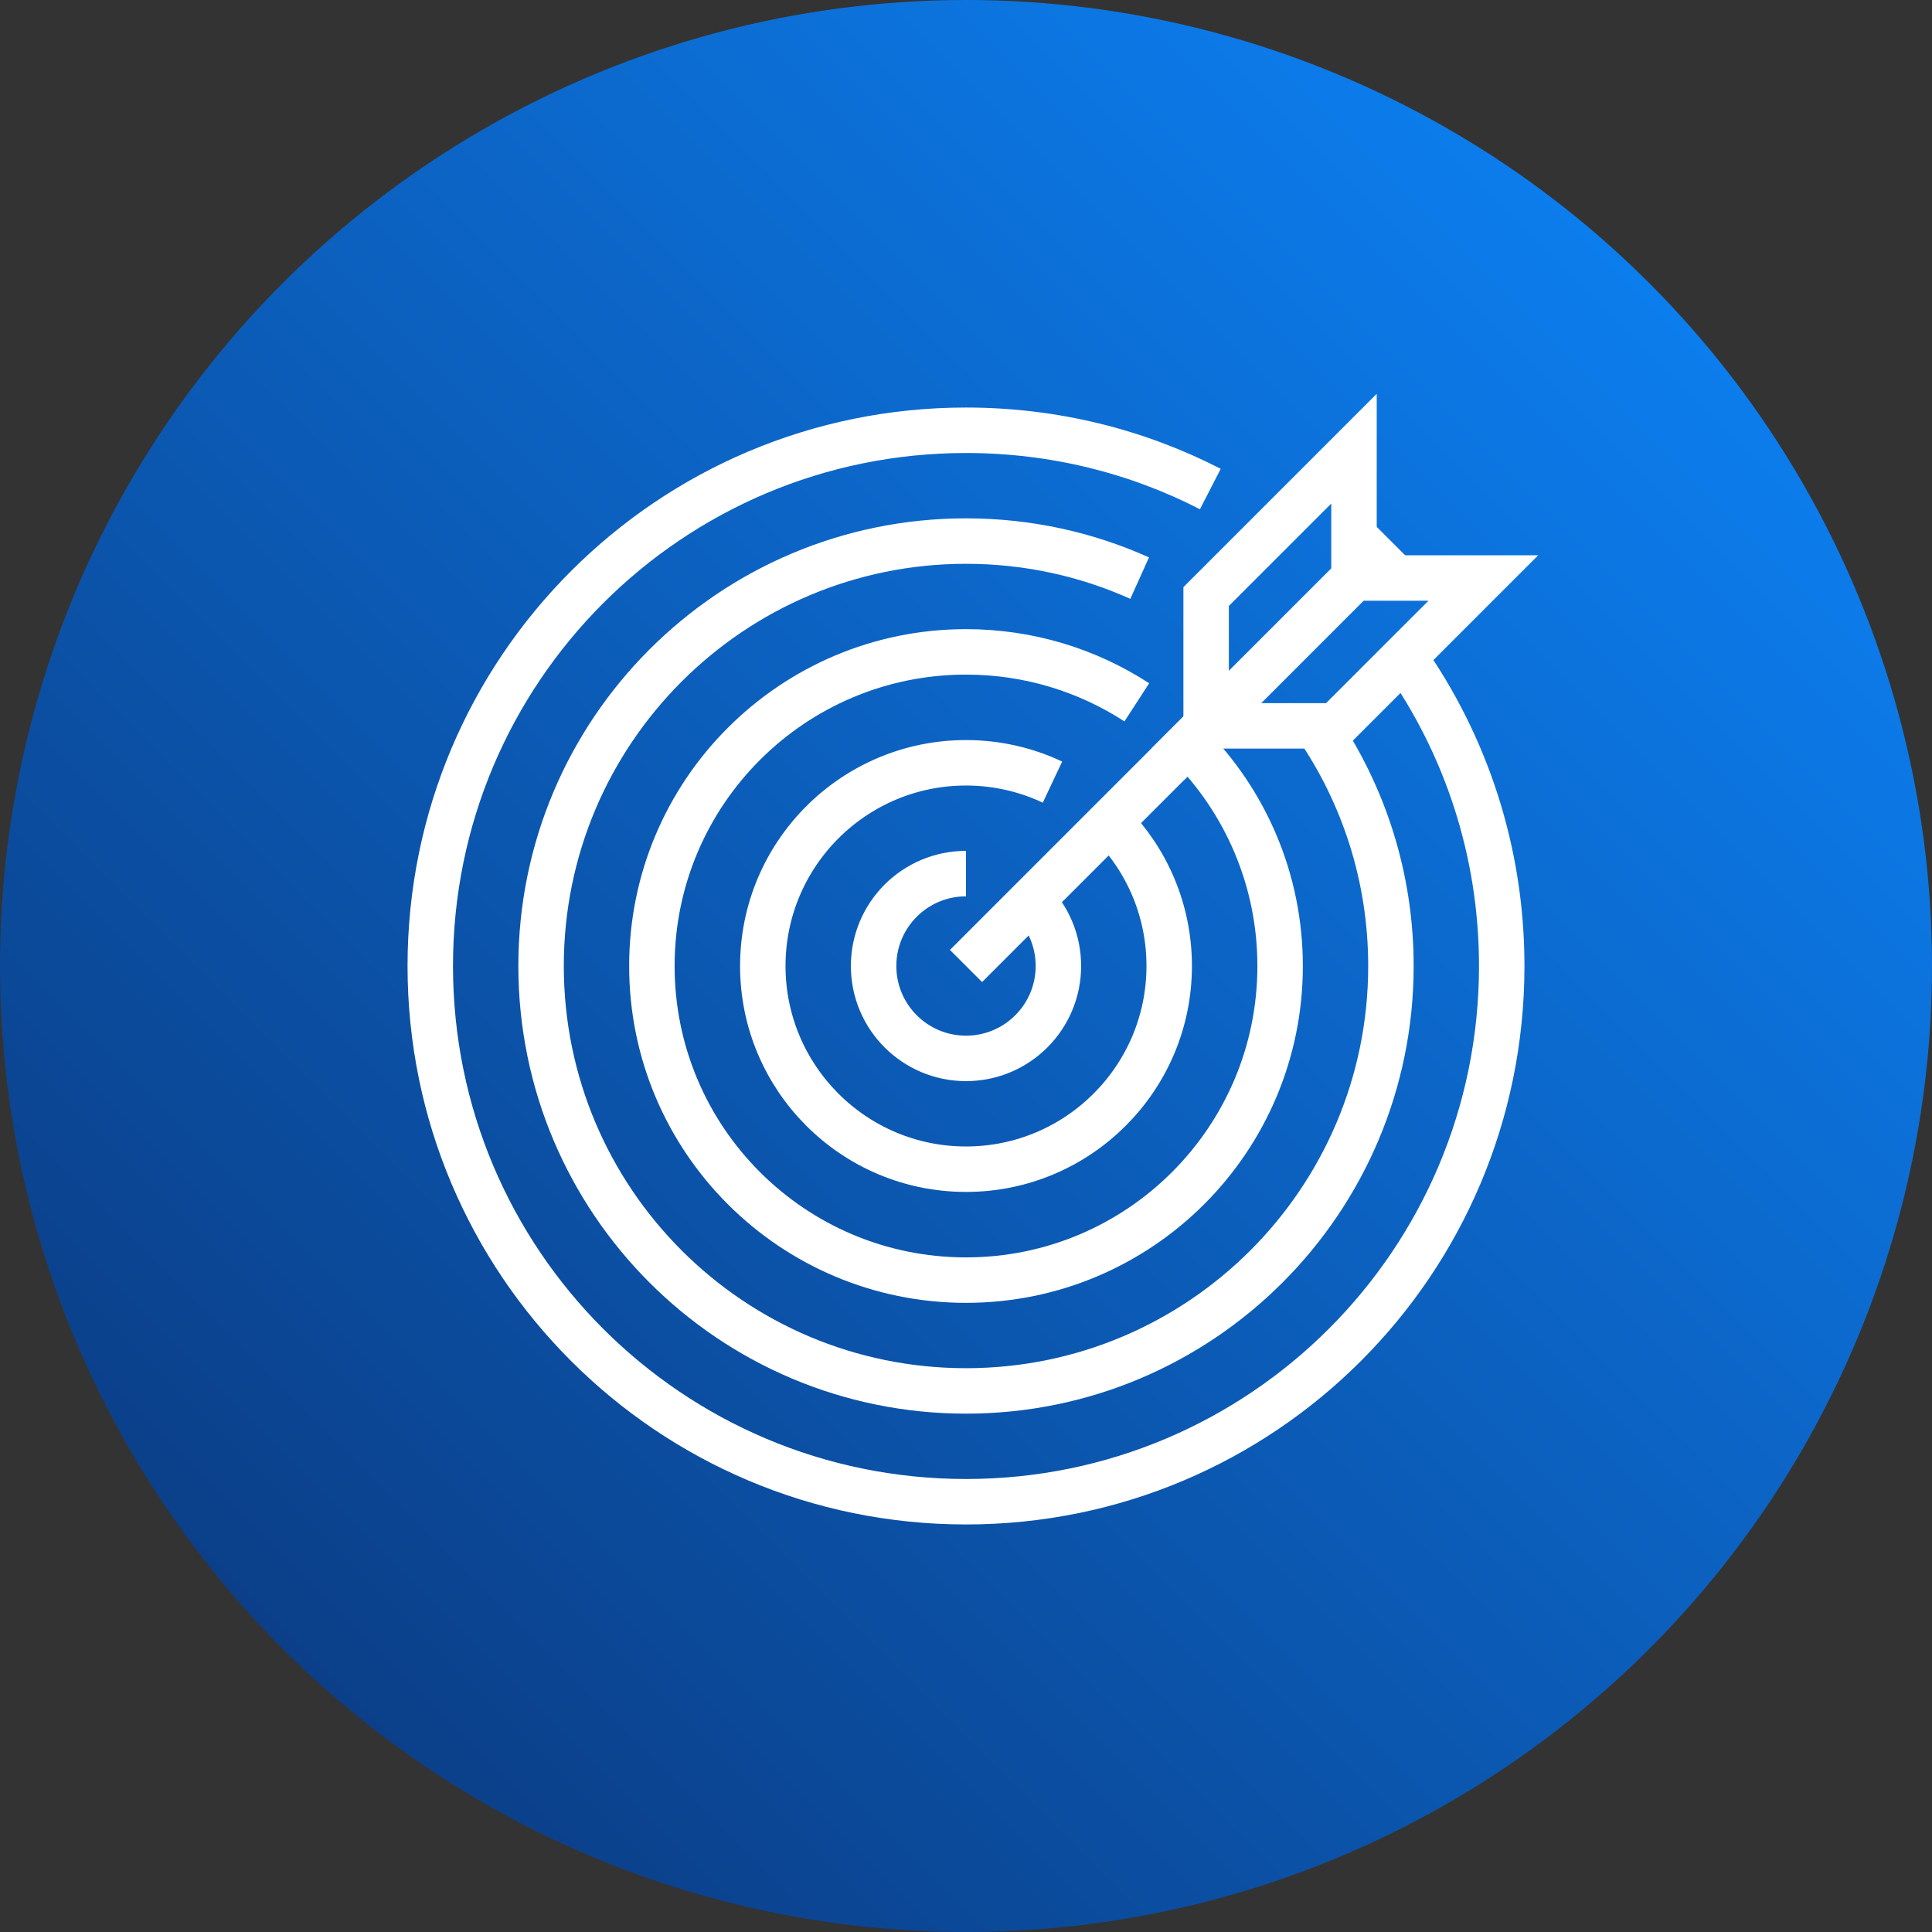
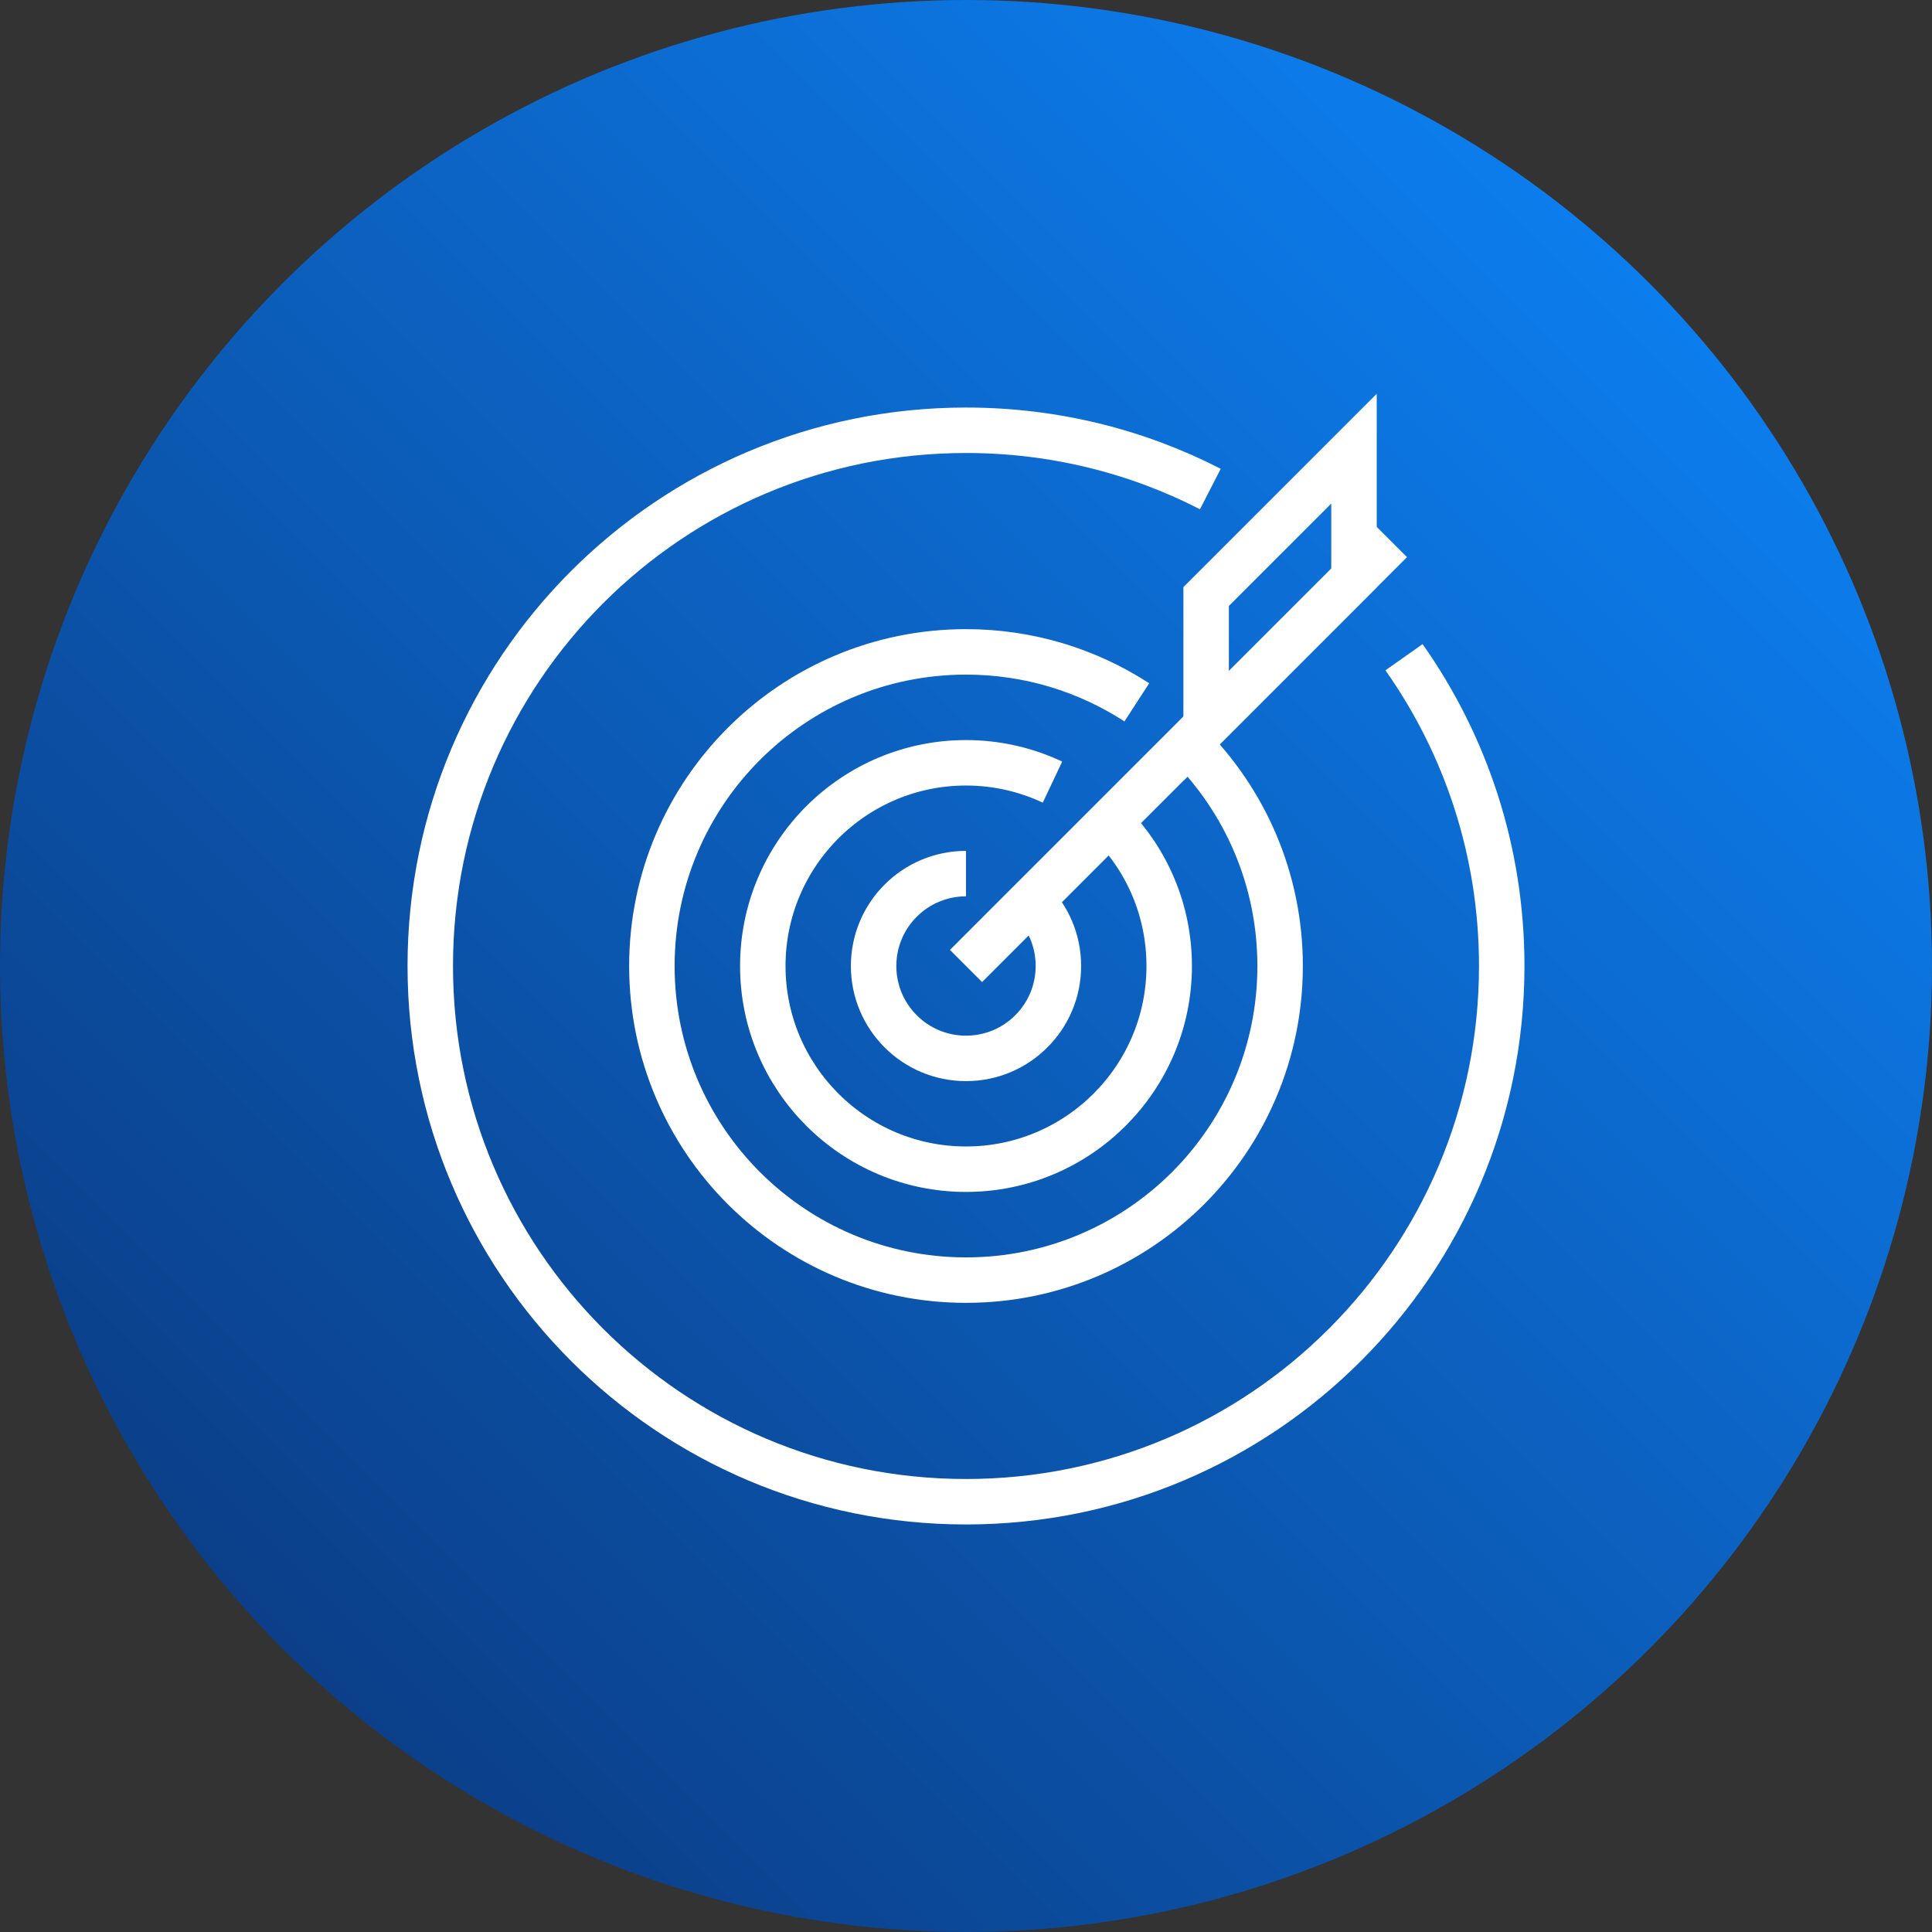
<svg xmlns="http://www.w3.org/2000/svg" id="Camada_1" data-name="Camada 1" viewBox="0 0 170 170">
  <rect x="0" y="0" width="170" height="170" fill="#333333" stroke="none" />
  <defs>
    <style>      .cls-1 {        fill: url(#Gradiente_sem_nome_10);      }      .cls-2 {        fill: none;        stroke: #fff;        stroke-miterlimit: 10;        stroke-width: 4px;      }    </style>
    <linearGradient id="Gradiente_sem_nome_10" data-name="Gradiente sem nome 10" x1="24.9" y1="145.1" x2="145.1" y2="24.9" gradientUnits="userSpaceOnUse">
      <stop offset="0" stop-color="#0b3f89" />
      <stop offset="1" stop-color="#0c7ded" />
    </linearGradient>
  </defs>
  <circle class="cls-1" cx="85" cy="85" r="85" />
  <g id="target_targeting" data-name="target targeting">
    <g>
      <path class="cls-2" d="M90.74,79.24c1.48,1.47,2.39,3.51,2.39,5.76,0,4.49-3.64,8.13-8.13,8.13s-8.13-3.64-8.13-8.13,3.64-8.13,8.13-8.13" />
      <path class="cls-2" d="M100.03,61.8c-4.33-2.81-9.48-4.44-15.03-4.44-15.26,0-27.64,12.37-27.64,27.64s12.37,27.64,27.64,27.64,27.64-12.37,27.64-27.64c0-7.62-3.08-14.51-8.06-19.51M97.78,72.49c3.16,3.23,5.1,7.64,5.1,12.51,0,9.87-8.01,17.88-17.88,17.88s-17.88-8.01-17.88-17.88,8.01-17.88,17.88-17.88c2.72,0,5.3.61,7.61,1.7" />
-       <path class="cls-2" d="M115.84,63.86c4.13,6.01,6.55,13.29,6.55,21.14,0,20.65-16.74,37.39-37.39,37.39s-37.39-16.74-37.39-37.39,16.74-37.39,37.39-37.39c5.44,0,10.61,1.16,15.28,3.26" />
      <path class="cls-2" d="M123.54,57.83c5.42,7.68,8.6,17.05,8.6,27.17,0,26.05-21.09,47.14-47.14,47.14s-47.14-21.09-47.14-47.14,21.09-47.14,47.14-47.14c7.75,0,15.06,1.86,21.5,5.17" />
      <polygon class="cls-2" points="119.14 50.86 106.13 63.87 106.13 52.49 119.14 39.48 119.14 50.86" />
-       <polygon class="cls-2" points="130.52 50.86 117.51 63.87 106.13 63.87 119.14 50.86 130.52 50.86" />
      <line class="cls-2" x1="122.39" y1="47.61" x2="85" y2="85" />
    </g>
  </g>
</svg>